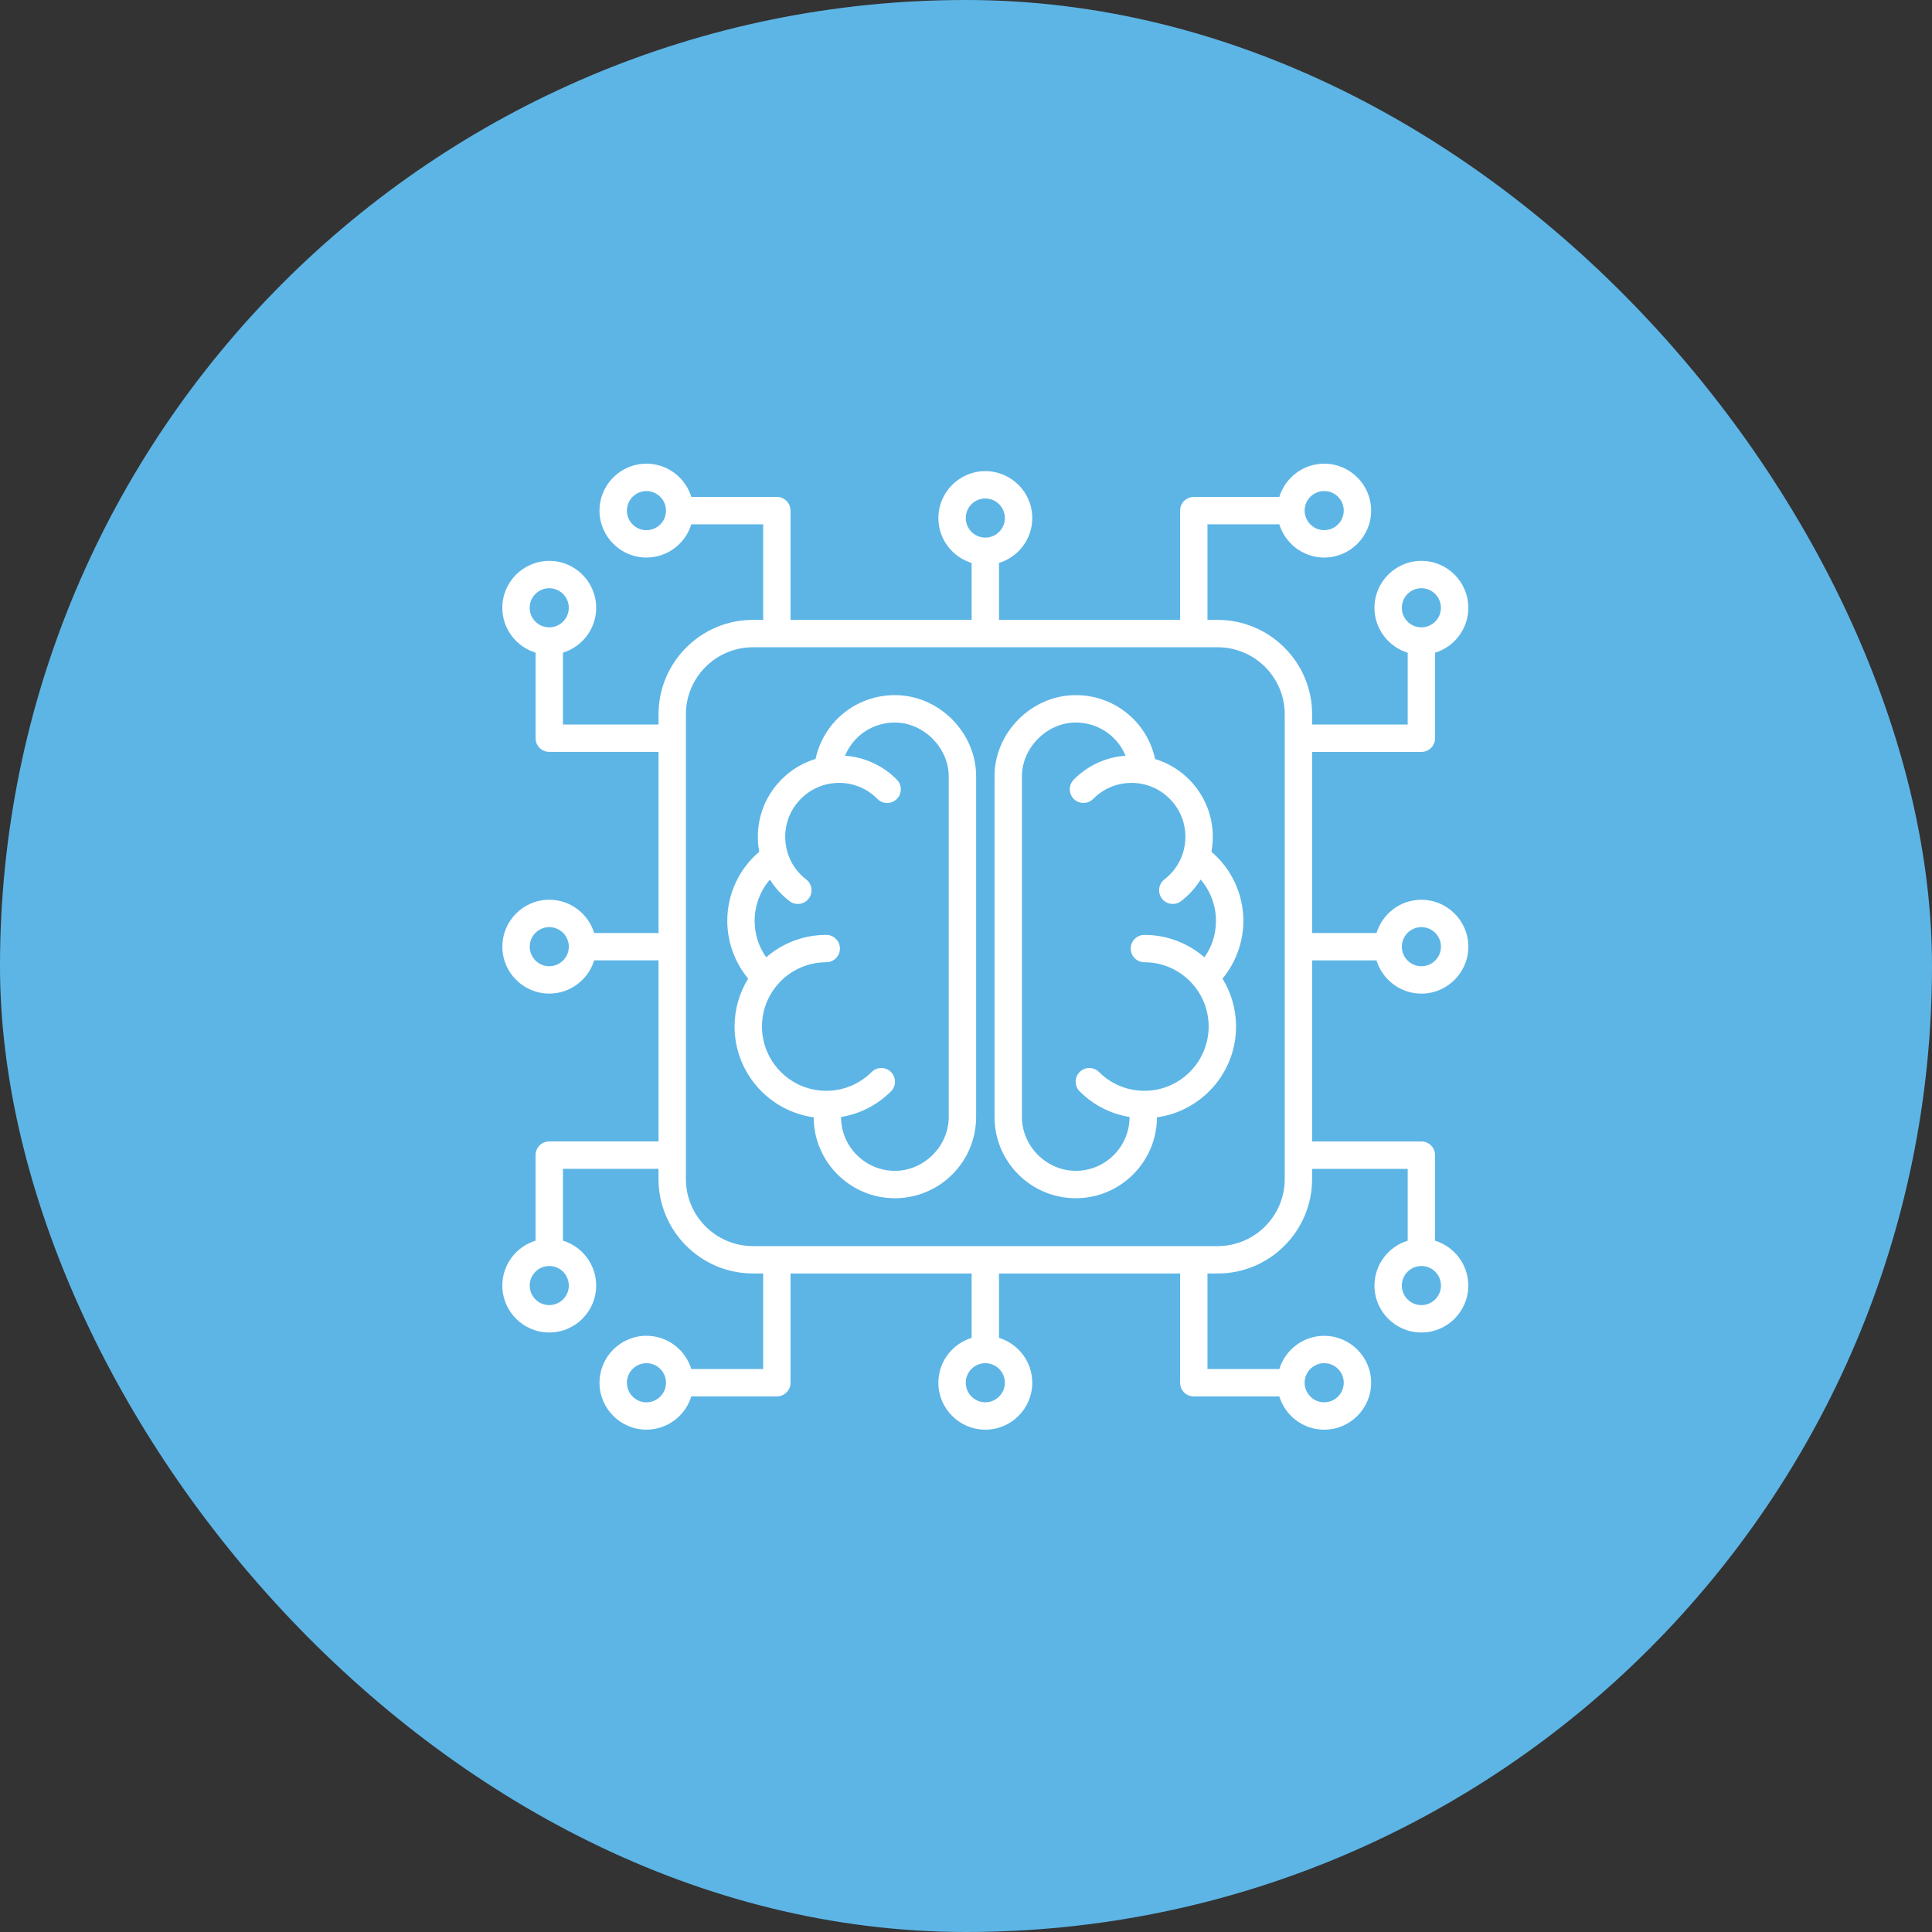
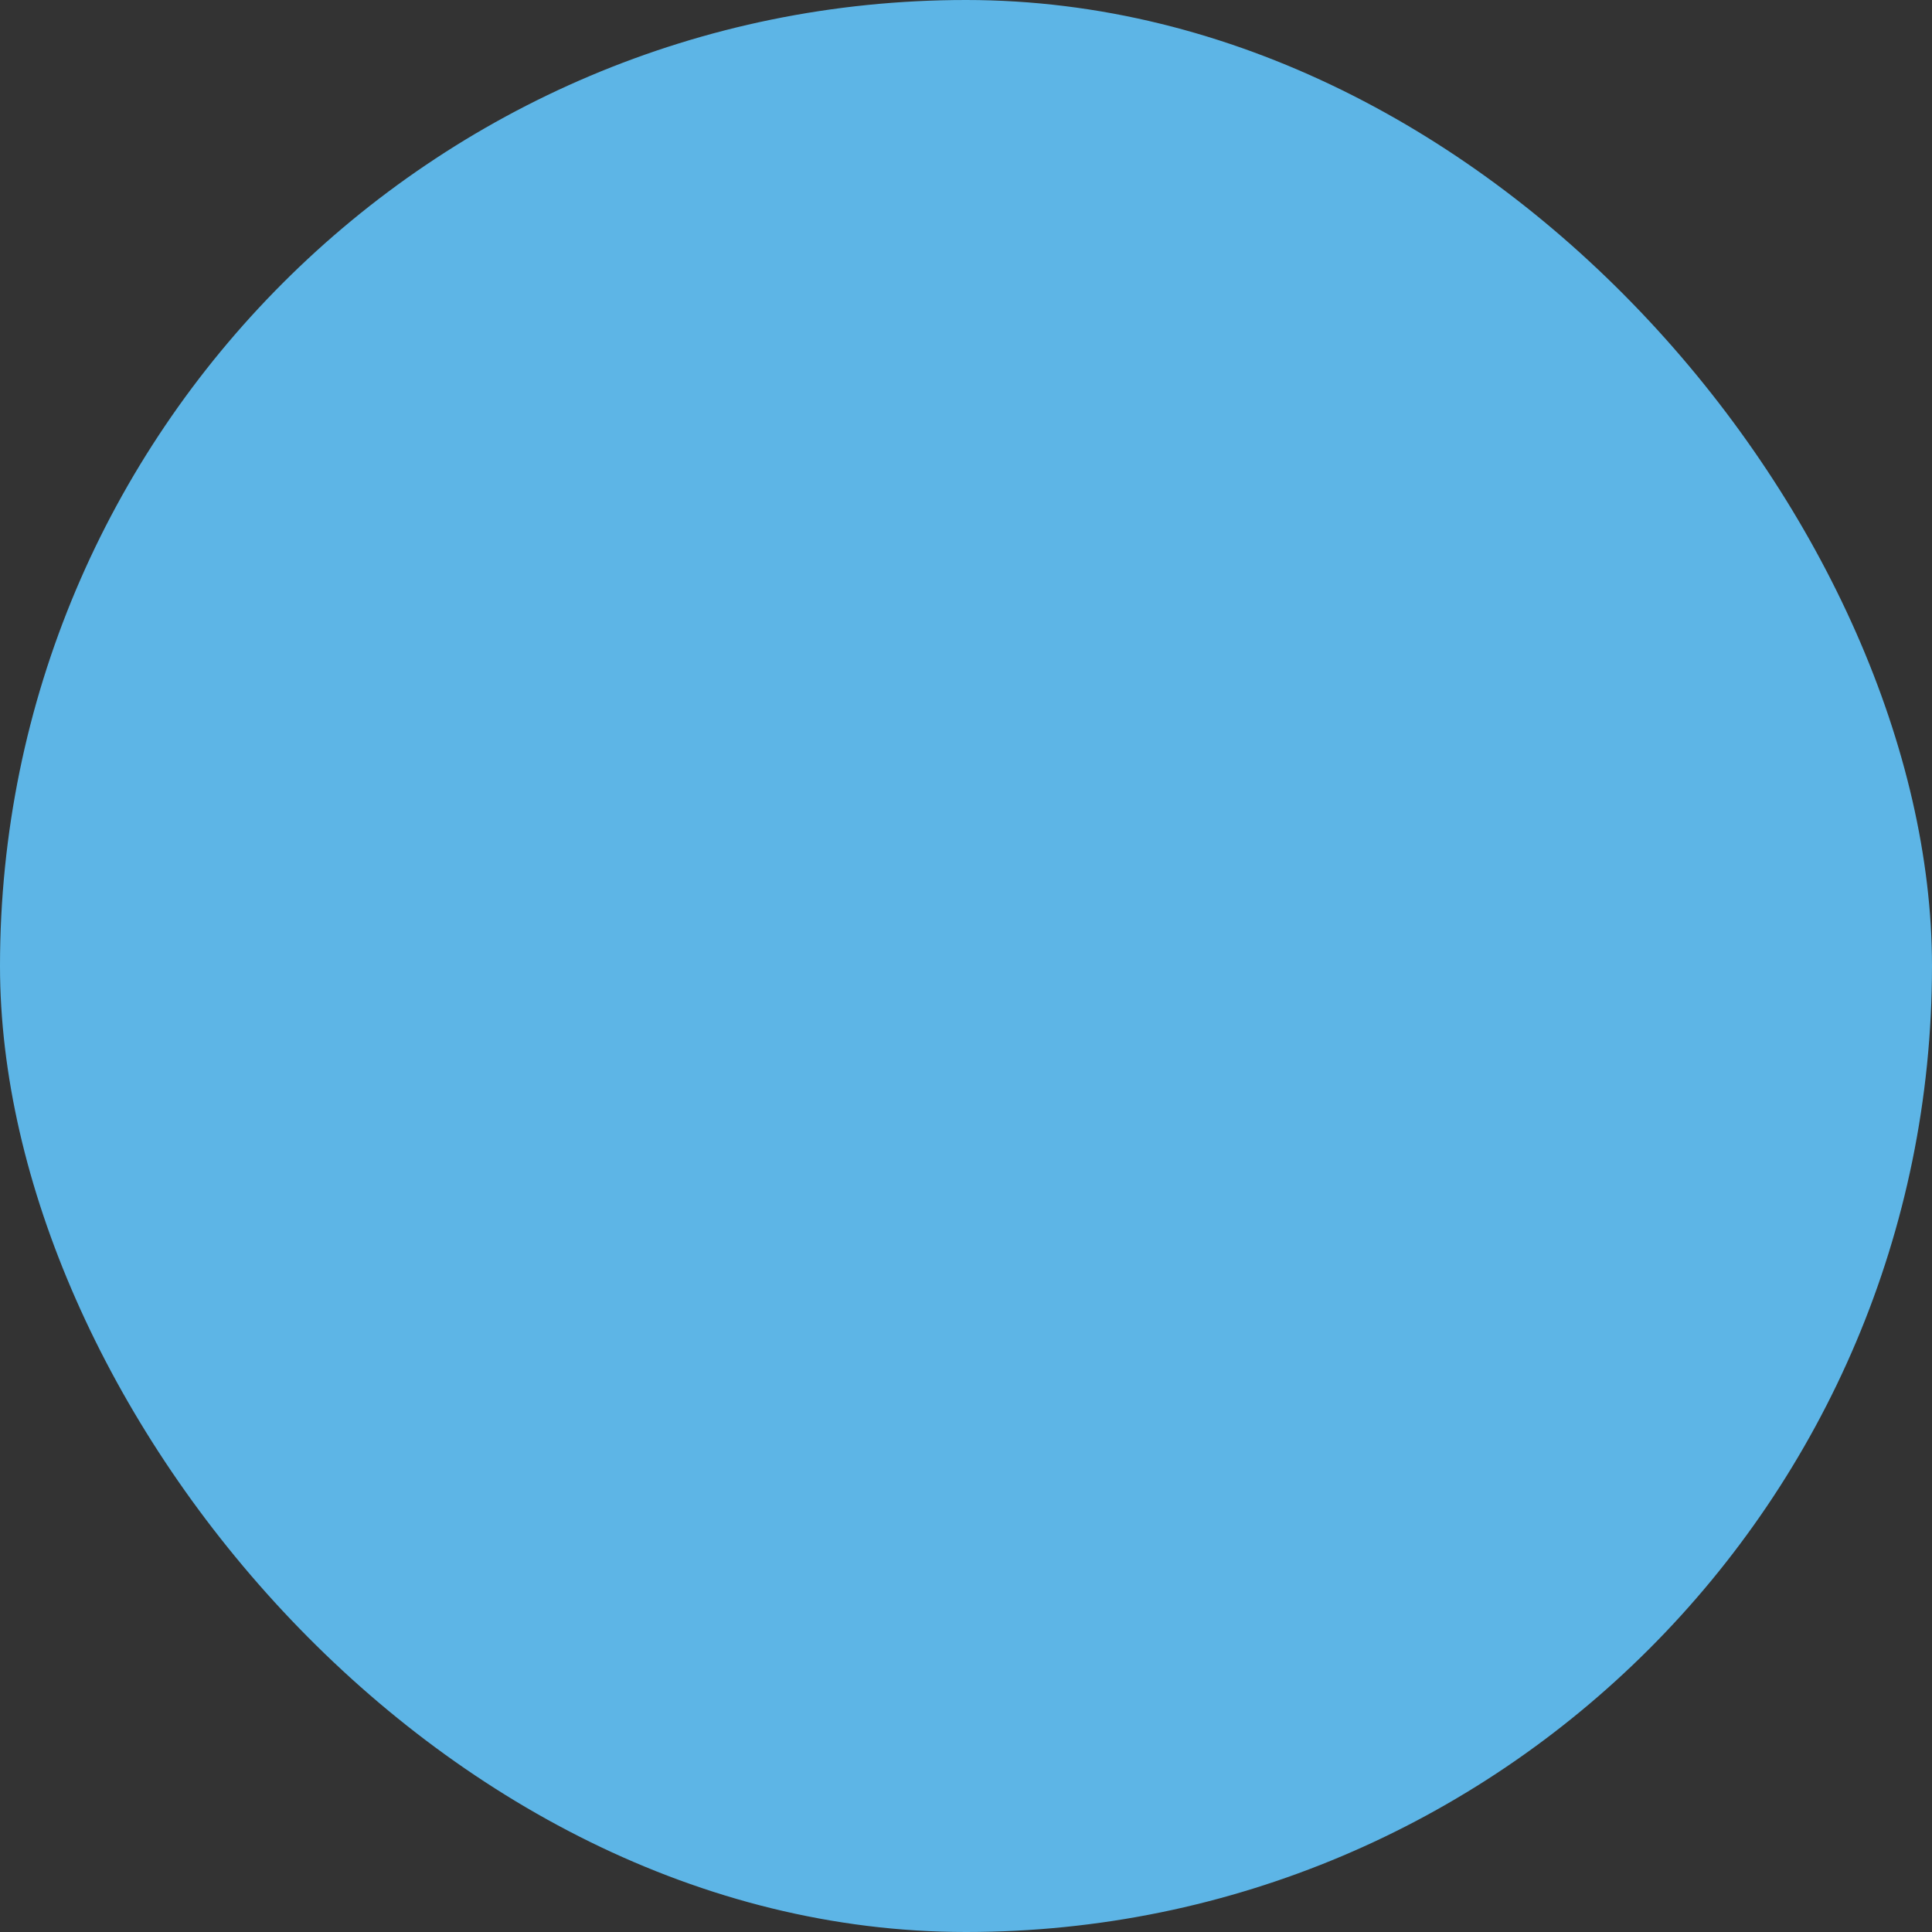
<svg xmlns="http://www.w3.org/2000/svg" width="50" height="50" viewBox="0 0 50 50" fill="none">
  <rect x="0" y="0" width="50" height="50" fill="#333333" stroke="none" />
  <rect width="50" height="50" rx="25" fill="#5DB5E6" />
-   <path d="M35.624 24.854C35.776 25.352 36.239 25.715 36.785 25.715C37.455 25.715 38 25.17 38 24.5C38 23.831 37.455 23.286 36.785 23.286C36.239 23.286 35.776 23.649 35.624 24.146H33.958V19.46H36.785C36.981 19.46 37.14 19.301 37.14 19.105V16.892C37.637 16.74 38 16.276 38 15.73C38 15.06 37.455 14.515 36.785 14.515C36.116 14.515 35.571 15.06 35.571 15.73C35.571 16.276 35.934 16.739 36.431 16.892V18.751H33.958V18.487C33.958 17.139 32.861 16.043 31.514 16.043H31.249V13.569H33.109C33.261 14.066 33.724 14.429 34.27 14.429C34.94 14.429 35.485 13.884 35.485 13.215C35.485 12.545 34.94 12 34.27 12C33.724 12 33.261 12.363 33.109 12.861H30.895C30.699 12.861 30.541 13.019 30.541 13.215V16.043H25.854V14.569C26.351 14.418 26.715 13.954 26.715 13.408C26.715 12.738 26.17 12.193 25.5 12.193C24.83 12.193 24.285 12.738 24.285 13.408C24.285 13.954 24.648 14.418 25.146 14.569V16.043H20.459V13.215C20.459 13.019 20.301 12.86 20.105 12.86H17.891C17.739 12.363 17.276 12 16.73 12C16.06 12 15.515 12.545 15.515 13.214C15.515 13.884 16.06 14.429 16.73 14.429C17.276 14.429 17.739 14.066 17.891 13.569H19.751V16.042H19.486C18.139 16.042 17.043 17.139 17.043 18.486V18.75H14.569V16.891C15.066 16.739 15.429 16.276 15.429 15.729C15.429 15.06 14.884 14.515 14.215 14.515C13.545 14.515 13 15.06 13 15.729C13 16.276 13.363 16.739 13.861 16.891V19.105C13.861 19.3 14.019 19.459 14.215 19.459H17.043V24.146H15.377C15.225 23.648 14.762 23.285 14.215 23.285C13.545 23.285 13.001 23.83 13.001 24.5C13.001 25.169 13.545 25.714 14.215 25.714C14.761 25.714 15.225 25.351 15.377 24.854H17.043V29.54H14.215C14.019 29.54 13.86 29.699 13.86 29.895V32.108C13.363 32.26 13 32.724 13 33.27C13 33.94 13.545 34.485 14.214 34.485C14.884 34.485 15.429 33.94 15.429 33.27C15.429 32.724 15.066 32.26 14.569 32.108V30.249H17.042V30.513C17.042 31.861 18.139 32.957 19.486 32.957H19.75V35.431H17.891C17.739 34.933 17.276 34.57 16.729 34.57C16.06 34.57 15.515 35.115 15.515 35.785C15.515 36.454 16.06 36.999 16.729 36.999C17.276 36.999 17.739 36.636 17.891 36.139H20.105C20.3 36.139 20.459 35.98 20.459 35.785V32.958H25.146V34.624C24.648 34.776 24.285 35.239 24.285 35.785C24.285 36.455 24.83 37 25.5 37C26.17 37 26.715 36.455 26.715 35.785C26.715 35.239 26.352 34.776 25.854 34.624V32.958H30.541V35.785C30.541 35.981 30.699 36.14 30.895 36.14H33.109C33.261 36.637 33.724 37 34.27 37C34.94 37 35.485 36.455 35.485 35.785C35.485 35.116 34.94 34.571 34.27 34.571C33.724 34.571 33.261 34.934 33.109 35.431H31.249V32.958H31.514C32.861 32.958 33.957 31.861 33.957 30.514V30.25H36.431V32.109C35.934 32.261 35.571 32.724 35.571 33.271C35.571 33.941 36.115 34.485 36.785 34.485C37.455 34.485 37.999 33.941 37.999 33.271C37.999 32.725 37.637 32.261 37.139 32.109V29.895C37.139 29.7 36.981 29.541 36.785 29.541H33.958V24.855L35.624 24.854ZM36.785 23.994C37.065 23.994 37.292 24.221 37.292 24.5C37.292 24.779 37.065 25.006 36.785 25.006C36.507 25.006 36.279 24.779 36.279 24.5C36.279 24.221 36.507 23.994 36.785 23.994ZM36.279 15.73C36.279 15.45 36.506 15.223 36.785 15.223C37.064 15.223 37.291 15.45 37.291 15.73C37.291 16.009 37.064 16.236 36.785 16.236C36.507 16.236 36.279 16.009 36.279 15.73ZM34.27 12.708C34.55 12.708 34.776 12.935 34.776 13.214C34.776 13.493 34.55 13.72 34.27 13.72C33.991 13.72 33.764 13.493 33.764 13.214C33.764 12.936 33.991 12.708 34.27 12.708ZM24.994 13.407C24.994 13.128 25.221 12.901 25.5 12.901C25.779 12.901 26.006 13.128 26.006 13.407C26.006 13.686 25.779 13.913 25.5 13.913C25.221 13.913 24.994 13.686 24.994 13.407ZM16.73 13.721C16.451 13.721 16.224 13.494 16.224 13.215C16.224 12.936 16.451 12.709 16.73 12.709C17.009 12.709 17.236 12.936 17.236 13.215C17.236 13.494 17.009 13.721 16.73 13.721ZM13.708 15.73C13.708 15.45 13.935 15.223 14.214 15.223C14.493 15.223 14.72 15.45 14.72 15.73C14.72 16.009 14.493 16.236 14.214 16.236C13.935 16.236 13.708 16.009 13.708 15.73ZM14.215 25.006C13.936 25.006 13.709 24.779 13.709 24.5C13.709 24.221 13.936 23.994 14.215 23.994C14.494 23.994 14.721 24.221 14.721 24.5C14.721 24.779 14.493 25.006 14.215 25.006ZM14.721 33.27C14.721 33.55 14.494 33.776 14.215 33.776C13.936 33.776 13.709 33.55 13.709 33.27C13.709 32.991 13.936 32.764 14.215 32.764C14.494 32.764 14.721 32.991 14.721 33.27ZM16.73 36.292C16.451 36.292 16.224 36.065 16.224 35.785C16.224 35.507 16.451 35.279 16.73 35.279C17.009 35.279 17.236 35.507 17.236 35.785C17.236 36.065 17.009 36.292 16.73 36.292ZM26.006 35.785C26.006 36.064 25.779 36.291 25.5 36.291C25.221 36.291 24.994 36.064 24.994 35.785C24.994 35.506 25.221 35.279 25.5 35.279C25.779 35.279 26.006 35.506 26.006 35.785ZM34.27 35.279C34.55 35.279 34.776 35.506 34.776 35.785C34.776 36.064 34.55 36.291 34.27 36.291C33.991 36.291 33.764 36.064 33.764 35.785C33.764 35.507 33.991 35.279 34.27 35.279ZM37.292 33.27C37.292 33.55 37.065 33.776 36.785 33.776C36.507 33.776 36.279 33.55 36.279 33.27C36.279 32.991 36.507 32.764 36.785 32.764C37.065 32.764 37.292 32.991 37.292 33.27ZM33.249 30.514C33.249 31.471 32.47 32.249 31.514 32.249H19.486C18.53 32.249 17.751 31.47 17.751 30.514V18.486C17.751 17.529 18.53 16.751 19.486 16.751H31.514C32.47 16.751 33.249 17.53 33.249 18.486V30.514ZM23.16 17.99C22.154 17.99 21.312 18.684 21.106 19.642C20.243 19.904 19.613 20.708 19.613 21.655C19.613 21.787 19.625 21.917 19.648 22.044C19.127 22.487 18.822 23.138 18.822 23.83C18.822 24.378 19.016 24.908 19.362 25.327C19.14 25.687 19.011 26.112 19.011 26.566C19.011 27.764 19.903 28.757 21.058 28.916C21.062 30.071 22.003 31.01 23.16 31.01C24.319 31.01 25.262 30.067 25.262 28.908V20.092C25.262 18.953 24.299 17.99 23.16 17.99ZM24.553 28.908C24.553 29.663 23.915 30.301 23.16 30.301C22.392 30.301 21.766 29.676 21.766 28.908C21.766 28.908 21.766 28.907 21.766 28.907C22.253 28.829 22.702 28.6 23.058 28.245C23.197 28.107 23.197 27.883 23.059 27.744C22.921 27.605 22.696 27.605 22.558 27.744C22.244 28.057 21.826 28.23 21.383 28.23C20.466 28.23 19.72 27.483 19.72 26.566C19.72 25.649 20.466 24.903 21.383 24.903C21.578 24.903 21.737 24.745 21.737 24.549C21.737 24.353 21.579 24.195 21.383 24.195C20.79 24.195 20.246 24.413 19.829 24.775C19.635 24.502 19.53 24.176 19.53 23.831C19.53 23.434 19.674 23.057 19.926 22.763C20.057 22.974 20.227 23.163 20.431 23.32C20.586 23.44 20.808 23.412 20.928 23.257C21.047 23.102 21.019 22.879 20.864 22.76C20.637 22.585 20.474 22.352 20.389 22.088C20.387 22.081 20.385 22.074 20.382 22.067C20.342 21.935 20.321 21.797 20.321 21.655C20.321 20.887 20.946 20.261 21.715 20.261C22.091 20.261 22.443 20.408 22.707 20.676C22.844 20.815 23.069 20.816 23.208 20.679C23.347 20.541 23.349 20.317 23.211 20.178C22.85 19.812 22.378 19.595 21.87 19.558C22.079 19.048 22.578 18.699 23.159 18.699C23.901 18.699 24.553 19.35 24.553 20.092V28.908H24.553ZM31.352 22.044C31.375 21.917 31.387 21.787 31.387 21.655C31.387 20.708 30.757 19.905 29.894 19.643C29.688 18.685 28.846 17.99 27.84 17.99C26.701 17.99 25.738 18.953 25.738 20.092V28.908C25.738 30.067 26.681 31.01 27.84 31.01C28.997 31.01 29.938 30.071 29.942 28.916C31.096 28.757 31.989 27.764 31.989 26.567C31.989 26.113 31.861 25.688 31.638 25.327C31.984 24.909 32.178 24.378 32.178 23.831C32.178 23.138 31.873 22.487 31.352 22.044ZM31.17 24.775C30.754 24.414 30.21 24.195 29.617 24.195C29.421 24.195 29.263 24.353 29.263 24.549C29.263 24.744 29.421 24.903 29.617 24.903C30.534 24.903 31.28 25.649 31.28 26.566C31.28 27.483 30.534 28.23 29.617 28.23C29.173 28.23 28.756 28.057 28.442 27.744C28.304 27.605 28.079 27.605 27.941 27.744C27.803 27.883 27.803 28.107 27.942 28.245C28.297 28.601 28.747 28.829 29.233 28.907C29.233 28.908 29.233 28.908 29.233 28.908C29.233 29.676 28.608 30.301 27.84 30.301C27.085 30.301 26.447 29.663 26.447 28.908V20.092C26.447 19.35 27.098 18.699 27.84 18.699C28.421 18.699 28.92 19.048 29.129 19.558C28.621 19.595 28.15 19.811 27.788 20.177C27.651 20.317 27.652 20.541 27.791 20.678C27.93 20.816 28.154 20.815 28.292 20.675C28.556 20.408 28.909 20.261 29.284 20.261C30.053 20.261 30.678 20.886 30.678 21.655C30.678 22.09 30.48 22.493 30.135 22.759C29.98 22.879 29.952 23.101 30.071 23.256C30.191 23.411 30.413 23.44 30.568 23.32C30.772 23.163 30.942 22.974 31.073 22.763C31.325 23.057 31.469 23.434 31.469 23.83C31.47 24.175 31.365 24.502 31.17 24.775Z" fill="white" />
</svg>